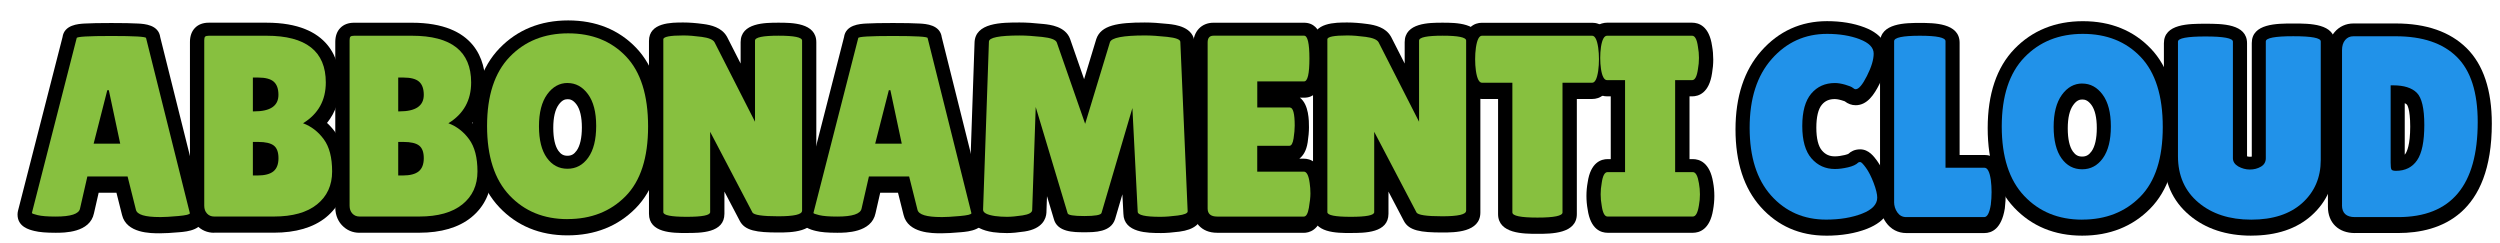
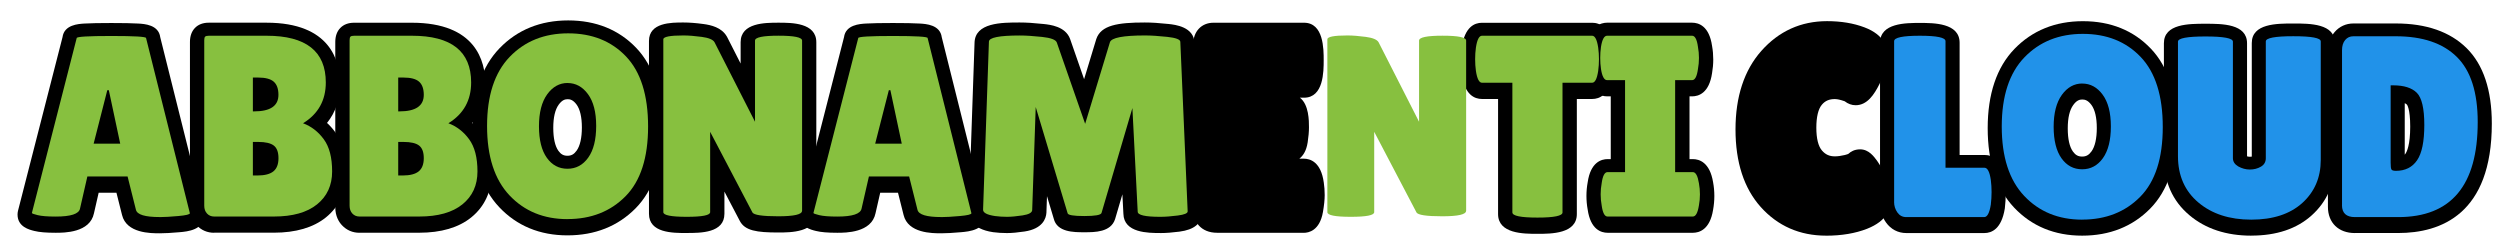
<svg xmlns="http://www.w3.org/2000/svg" id="Livello_1" data-name="Livello 1" viewBox="0 0 617.01 60">
  <defs>
    <style>
      .cls-1 {
        fill: #2192e9;
      }

      .cls-2 {
        fill: #87c03f;
      }
    </style>
  </defs>
  <g>
    <g>
      <path d="m39.42,57.58c-2.24,0-8.2,0-9.3-4.52l-1.38-5.49h-4.39l-1.16,5.07c-.99,4.81-7.35,4.81-9.45,4.81-2.34,0-4.01-.14-5.26-.45-1.24-.3-4.15-1.01-4.15-4.05,0-.31.04-.61.11-.91L15.43,9.17c.41-3.06,3.89-3.27,5.43-3.36,1.51-.09,3.68-.13,6.63-.13s5.12.04,6.63.13c1.54.09,5.03.3,5.43,3.38l10.74,42.94c.07.29.11.59.11.89,0,3.75-4.12,4.12-6.1,4.29-2.04.18-3.63.27-4.87.27Z" />
      <path d="m52.85,57.45c-1.68,0-3.17-.64-4.3-1.84-1.09-1.17-1.67-2.7-1.67-4.44V10.36c0-1.45.42-2.62,1.24-3.47.84-.86,1.99-1.29,3.41-1.29h14.25c15.8,0,18.15,9.49,18.15,15.14,0,3.73-1.1,6.98-3.22,9.6.73.67,1.4,1.42,2.01,2.26,1.84,2.5,2.77,5.9,2.77,10.1,0,4.5-1.75,8.29-5.06,10.96-3.1,2.5-7.42,3.77-12.84,3.77h-14.75Z" />
      <path d="m88.72,57.45c-1.69,0-3.17-.64-4.31-1.85-.76-.8-1.66-2.23-1.66-4.43V10.36c0-1.45.42-2.62,1.24-3.46.84-.86,1.99-1.29,3.41-1.29h14.24c15.8,0,18.15,9.49,18.15,15.14,0,3.73-1.1,6.98-3.22,9.6.73.67,1.4,1.43,2.01,2.26,1.84,2.5,2.77,5.9,2.77,10.1,0,4.5-1.75,8.29-5.06,10.96-3.1,2.5-7.42,3.77-12.84,3.77h-14.75Z" />
      <path d="m140.05,58.09c-6.82,0-12.49-2.35-16.85-6.97-4.32-4.59-6.52-11.19-6.52-19.62s2.22-15.04,6.6-19.58c4.4-4.56,10.11-6.88,16.95-6.88s12.51,2.29,16.81,6.8c4.27,4.49,6.44,11.14,6.44,19.79s-2.22,15.33-6.6,19.77c-4.38,4.44-10.04,6.69-16.83,6.69Zm.03-33.6c-.6,0-1.33.16-2.19,1.34-.89,1.23-1.34,3.16-1.34,5.73s.44,4.5,1.26,5.65c.62.87,1.27,1.23,2.24,1.23s1.63-.37,2.27-1.27c.84-1.17,1.29-3.15,1.29-5.71s-.46-4.51-1.32-5.67c-.85-1.15-1.6-1.31-2.21-1.31Z" />
      <path d="m169.48,57.51c-3.48,0-9.31,0-9.31-4.75V10.11c0-4.56,5.51-4.56,8.47-4.56,1.45,0,3.08.12,4.99.38,1.84.25,4.43.83,5.72,3.02.04.06.07.13.11.19l3.33,6.54v-5.26c0-4.82,6.08-4.82,9.34-4.82s9.34,0,9.34,4.82v42.02c0,4.94-6.35,4.94-9.4,4.94-5.3,0-8.23-.44-9.49-2.87l-3.79-7.22v5.46c0,4.75-5.83,4.75-9.31,4.75Z" />
      <path d="m232.31,57.58c-2.24,0-8.2,0-9.3-4.52l-1.38-5.49h-4.39l-1.16,5.07c-.99,4.81-7.35,4.81-9.45,4.81-2.34,0-4.01-.14-5.26-.45-1.24-.3-4.15-1.01-4.15-4.05,0-.31.04-.61.11-.91l10.98-42.87c.41-3.06,3.89-3.27,5.43-3.36,1.51-.09,3.68-.13,6.63-.13s5.12.04,6.63.13c1.54.09,5.03.3,5.43,3.38l10.74,42.94c.07.29.11.59.11.89,0,3.75-4.12,4.12-6.1,4.29-2.04.18-3.63.27-4.87.27Z" />
      <path d="m286.35,57.51c-2.93,0-8.99,0-9.09-4.76l-.25-4.79s-1.8,6.1-1.81,6.14c-1.06,3.22-4.99,3.22-7.6,3.22s-6.73,0-7.54-3.38l-1.66-5.53s-.14,4.05-.14,4.09c-.09,1.44-.92,3.95-5.38,4.63-1.73.26-3.15.39-4.36.39s-2.32-.07-3.43-.22c-5.44-.81-6.1-3.71-6-5.37l1.43-41.32c.07-5.06,6.74-5.06,11.15-5.06,1.63,0,3.55.12,5.87.37,1.62.17,5.41.58,6.56,3.68l3.46,9.94s3-9.87,3.01-9.91c1.16-3.41,5.26-4.08,11.96-4.08,1.67,0,3.6.12,5.9.37,1.56.17,6.3.69,6.37,4.72l1.81,41.77c0,.05,0,.11,0,.16,0,2.57-1.86,4.12-5.52,4.6-1.76.23-3.36.35-4.76.35Z" />
      <path d="m300.41,57.45c-4.08,0-5.91-2.8-5.91-5.58V10.87c0-3.1,2.04-5.26,4.97-5.26h22.37c4.85,0,4.85,6.48,4.85,9.25s0,9.25-4.85,9.25h-1.02c2.24,1.7,2.24,5.74,2.24,7.3,0,1.09-.11,2.31-.32,3.72-.33,2.15-1.17,3.35-2.06,4.03h1.1c1.55,0,4.25.77,4.94,5.92.14.92.22,1.98.22,3.07s-.14,2.5-.43,4.17c-.8,4.64-3.57,5.14-4.73,5.14h-21.37Z" />
-       <path d="m333.37,57.51c-3.48,0-9.31,0-9.31-4.75V10.11c0-4.56,5.51-4.56,8.47-4.56,1.45,0,3.08.12,4.99.38,1.84.25,4.43.83,5.72,3.02.04.06.07.13.11.19l3.33,6.54v-5.26c0-4.82,6.08-4.82,9.34-4.82s9.34,0,9.34,4.82v42.02c0,4.94-6.35,4.94-9.4,4.94-5.3,0-8.23-.44-9.49-2.87l-3.79-7.22v5.46c0,4.75-5.83,4.75-9.31,4.75Z" />
      <path d="m379.45,57.71c-3.4,0-9.72,0-9.72-4.88v-28.4h-3.96c-1.87,0-4.26-1.04-4.99-6-.15-1.15-.23-2.28-.23-3.41s.07-2.26.22-3.35c.75-5.01,3.13-6.05,5-6.05h27.18c1.87,0,4.25,1.04,4.99,6,.15,1.13.23,2.26.23,3.41s-.07,2.28-.22,3.36c-.74,5-3.13,6.04-5,6.04h-3.78v28.4c0,4.88-6.32,4.88-9.72,4.88Z" />
      <path d="m396.76,57.45c-1.54,0-4.21-.75-4.92-5.76-.2-1.08-.3-2.2-.3-3.33s.1-2.25.3-3.33c.71-5.01,3.39-5.76,4.92-5.76h.78v-15.49h-.9c-1.52,0-4.19-.75-4.99-5.77-.16-1.11-.23-2.21-.23-3.32s.07-2.21.22-3.26c.81-5.08,3.48-5.83,4.99-5.83h21c1.54,0,4.21.75,4.92,5.76.2,1.09.29,2.21.29,3.33s-.1,2.24-.29,3.33c-.72,5.01-3.39,5.76-4.92,5.76h-.65v15.49h.84c1.52,0,4.19.75,4.99,5.77.19,1.02.3,2.17.3,3.32s-.11,2.3-.31,3.42c-.78,4.92-3.45,5.67-4.97,5.67h-21.06Z" />
    </g>
    <g>
      <path class="cls-2" d="m39.42,53.57c-3.62,0-5.58-.59-5.87-1.79l-2.06-8.22h-9.93l-1.81,7.91c-.25,1.32-2.25,1.98-6,1.98-2,0-3.48-.12-4.44-.35-.96-.23-1.44-.41-1.44-.54L18.93,9.39c0-.34,2.85-.51,8.56-.51s8.56.17,8.56.51l10.81,43.23c0,.3-.96.53-2.87.7-1.92.17-3.44.26-4.56.26Zm-16.31-18.11h6.56l-2.81-13.2h-.38l-3.37,13.2Z" />
      <path class="cls-2" d="m80.41,20.35c0,4.42-1.87,7.78-5.62,10.07,2.04.76,3.75,2.08,5.12,3.95,1.38,1.87,2.06,4.52,2.06,7.94s-1.24,6.13-3.72,8.13c-2.48,2-6.03,3-10.65,3h-14.75c-.71,0-1.29-.24-1.75-.73-.46-.49-.69-1.14-.69-1.94V9.96c0-.47.07-.78.22-.92s.45-.22.91-.22h14.25c9.75,0,14.62,3.85,14.62,11.54Zm-18-1.21v8.35h.31c4,0,6-1.36,6-4.08,0-1.49-.39-2.57-1.16-3.25-.77-.68-2.05-1.02-3.84-1.02h-1.31Zm0,15.88v8.29h1.13c1.79,0,3.1-.34,3.94-1.02.83-.68,1.25-1.76,1.25-3.25s-.39-2.53-1.16-3.12c-.77-.59-2.05-.89-3.84-.89h-1.31Z" />
      <path class="cls-2" d="m116.28,20.35c0,4.42-1.87,7.78-5.62,10.07,2.04.76,3.75,2.08,5.12,3.95,1.37,1.87,2.06,4.52,2.06,7.94s-1.24,6.13-3.72,8.13c-2.48,2-6.03,3-10.65,3h-14.75c-.71,0-1.29-.24-1.75-.73-.46-.49-.69-1.14-.69-1.94V9.96c0-.47.07-.78.22-.92s.45-.22.91-.22h14.25c9.75,0,14.62,3.85,14.62,11.54Zm-18-1.21v8.35h.31c4,0,6-1.36,6-4.08,0-1.49-.39-2.57-1.16-3.25-.77-.68-2.05-1.02-3.84-1.02h-1.31Zm0,15.88v8.29h1.12c1.79,0,3.1-.34,3.94-1.02.83-.68,1.25-1.76,1.25-3.25s-.39-2.53-1.16-3.12c-.77-.59-2.05-.89-3.84-.89h-1.31Z" />
      <path class="cls-2" d="m140.05,54.08c-5.85,0-10.62-1.96-14.31-5.87-3.69-3.91-5.53-9.62-5.53-17.12s1.86-13.19,5.59-17.06c3.73-3.87,8.54-5.8,14.43-5.8s10.65,1.9,14.28,5.71c3.62,3.8,5.44,9.56,5.44,17.28s-1.85,13.45-5.56,17.21c-3.71,3.76-8.49,5.64-14.34,5.64Zm.03-33.6c-2,0-3.68.94-5.03,2.8-1.35,1.87-2.03,4.5-2.03,7.88s.65,5.97,1.94,7.78c1.29,1.81,2.99,2.71,5.09,2.71s3.81-.91,5.12-2.74c1.31-1.83,1.97-4.44,1.97-7.84s-.68-6.01-2.03-7.84c-1.35-1.83-3.03-2.74-5.03-2.74Z" />
      <path class="cls-2" d="m197.94,52.04c0,.89-1.96,1.34-5.87,1.34s-6.04-.32-6.37-.96l-10.43-19.89v19.83c0,.77-1.93,1.15-5.78,1.15s-5.78-.38-5.78-1.15V9.71c0-.64,1.65-.96,4.94-.96,1.29,0,2.8.12,4.53.35,1.73.23,2.78.67,3.16,1.31l10,19.64V10.02c0-.81,1.94-1.21,5.81-1.21s5.81.4,5.81,1.21v42.02Z" />
      <path class="cls-2" d="m232.31,53.57c-3.62,0-5.58-.59-5.87-1.79l-2.06-8.22h-9.93l-1.81,7.91c-.25,1.32-2.25,1.98-6,1.98-2,0-3.48-.12-4.44-.35-.96-.23-1.44-.41-1.44-.54l11.06-43.17c0-.34,2.85-.51,8.56-.51s8.56.17,8.56.51l10.81,43.23c0,.3-.96.53-2.87.7-1.92.17-3.44.26-4.56.26Zm-16.31-18.11h6.56l-2.81-13.2h-.38l-3.37,13.2Z" />
      <path class="cls-2" d="m286.35,53.51c-3.71,0-5.56-.42-5.56-1.27l-1.31-25.57-7.62,25.89c-.17.51-1.58.76-4.25.76s-4.04-.23-4.12-.7l-7.87-26.21-.87,25.44c-.04.64-.83,1.07-2.37,1.31-1.54.23-2.82.35-3.84.35s-2.01-.06-2.97-.19c-2-.3-2.98-.83-2.94-1.59l1.44-41.44c0-1.02,2.54-1.53,7.62-1.53,1.5,0,3.33.12,5.5.35,2.16.23,3.37.69,3.63,1.37l7,20.08,6.12-20.15c.38-1.1,3.25-1.66,8.62-1.66,1.54,0,3.38.12,5.53.35,2.14.23,3.22.65,3.22,1.24l1.81,41.83c0,.47-.81.81-2.44,1.02-1.63.21-3.06.32-4.31.32Z" />
-       <path class="cls-2" d="m318.35,26.54c.79,0,1.19,1.49,1.19,4.46,0,.89-.09,1.95-.28,3.16-.19,1.21-.53,1.82-1.03,1.82h-7.94v6.38h11.5c.71,0,1.19.94,1.44,2.8.12.81.19,1.67.19,2.58s-.13,2.09-.38,3.54c-.25,1.45-.67,2.17-1.25,2.17h-21.37c-1.58,0-2.37-.66-2.37-1.98V10.47c0-1.1.48-1.66,1.44-1.66h22.37c.87,0,1.31,1.88,1.31,5.64s-.44,5.64-1.31,5.64h-11.56v6.44h8.06Z" />
      <path class="cls-2" d="m361.83,52.04c0,.89-1.96,1.34-5.87,1.34s-6.04-.32-6.37-.96l-10.43-19.89v19.83c0,.77-1.93,1.15-5.78,1.15s-5.78-.38-5.78-1.15V9.71c0-.64,1.65-.96,4.94-.96,1.29,0,2.8.12,4.53.35,1.73.23,2.78.67,3.16,1.31l10,19.64V10.02c0-.81,1.94-1.21,5.81-1.21s5.81.4,5.81,1.21v42.02Z" />
-       <path class="cls-2" d="m385.64,52.42c0,.85-2.06,1.28-6.19,1.28s-6.19-.42-6.19-1.28V20.42h-7.5c-.71,0-1.21-.98-1.5-2.93-.13-.93-.19-1.89-.19-2.87s.06-1.93.19-2.87c.29-1.95.79-2.93,1.5-2.93h27.18c.71,0,1.21.98,1.5,2.93.13.94.19,1.89.19,2.87s-.06,1.93-.19,2.87c-.29,1.96-.79,2.93-1.5,2.93h-7.31v32.01Z" />
+       <path class="cls-2" d="m385.64,52.42c0,.85-2.06,1.28-6.19,1.28s-6.19-.42-6.19-1.28V20.42h-7.5c-.71,0-1.21-.98-1.5-2.93-.13-.93-.19-1.89-.19-2.87s.06-1.93.19-2.87c.29-1.95.79-2.93,1.5-2.93h27.18c.71,0,1.21.98,1.5,2.93.13.94.19,1.89.19,2.87s-.06,1.93-.19,2.87c-.29,1.96-.79,2.93-1.5,2.93h-7.31v32.01" />
      <path class="cls-2" d="m401.07,42.48v-22.7h-4.44c-.71,0-1.21-.91-1.5-2.74-.13-.89-.19-1.81-.19-2.74s.06-1.85.19-2.74c.29-1.83.79-2.74,1.5-2.74h20.99c.71,0,1.19.91,1.44,2.74.17.89.25,1.81.25,2.74s-.08,1.85-.25,2.74c-.25,1.83-.73,2.74-1.44,2.74h-4.19v22.7h4.37c.71,0,1.21.92,1.5,2.74.17.89.25,1.81.25,2.74s-.08,1.85-.25,2.74c-.29,1.83-.79,2.74-1.5,2.74h-21.06c-.71,0-1.19-.91-1.44-2.74-.17-.89-.25-1.81-.25-2.74s.08-1.85.25-2.74c.25-1.83.73-2.74,1.44-2.74h4.31Z" />
    </g>
  </g>
  <g>
    <g>
      <path d="m450.68,58.16c-6.49,0-11.92-2.38-16.13-7.08-4.13-4.61-6.22-11.04-6.22-19.13s2.14-14.59,6.36-19.37c4.32-4.88,9.78-7.36,16.23-7.36,3.44,0,6.54.51,9.23,1.53,4.99,1.88,5.74,5.11,5.74,6.87,0,2.08-.67,4.41-2.04,7.14-1.3,2.58-3.01,5.21-5.87,5.21-.96,0-1.87-.33-2.71-.98-.12-.05-.37-.14-.81-.26-.88-.25-1.38-.28-1.6-.28-1.41,0-2.4.43-3.21,1.39-.9,1.06-1.37,3.02-1.37,5.68s.48,4.59,1.4,5.64c.86.99,1.84,1.43,3.18,1.43.7,0,1.52-.11,2.44-.33.57-.13.84-.26.92-.31.52-.5,1.44-1.09,2.88-1.09,2.14,0,3.43,1.81,4.21,2.88.88,1.23,1.65,2.73,2.35,4.59.75,2.01,1.11,3.56,1.11,4.87,0,2.25-1.04,5.33-5.98,7.27-2.89,1.13-6.29,1.7-10.12,1.7Z" />
      <path d="m470.48,57.52c-2.04,0-3.81-.93-5.01-2.62-.97-1.38-1.47-2.95-1.47-4.69V10.55c0-4.89,6.39-4.89,9.82-4.89s9.82,0,9.82,4.89v27.7h6.15c1.88,0,4.27,1.04,5,6.02.15,1.2.23,2.36.23,3.52s-.07,2.34-.21,3.54c0,.06-.01.11-.02.17-.82,4.98-3.2,6.02-5.05,6.02h-19.25Z" />
      <path d="m513.88,58.16c-6.81,0-12.46-2.34-16.81-6.95-4.31-4.58-6.5-11.16-6.5-19.58s2.22-15.01,6.59-19.54c4.39-4.55,10.08-6.86,16.91-6.86s12.48,2.28,16.77,6.78c4.26,4.47,6.42,11.12,6.42,19.75s-2.22,15.3-6.59,19.73c-4.37,4.43-10.01,6.67-16.79,6.67Zm.03-33.6c-.62,0-1.36.16-2.23,1.37-.9,1.24-1.35,3.18-1.35,5.77s.44,4.53,1.27,5.69c.64.89,1.3,1.25,2.28,1.25s1.66-.37,2.32-1.29c.85-1.18,1.3-3.17,1.3-5.75s-.46-4.53-1.33-5.71c-.87-1.17-1.63-1.33-2.25-1.33Z" />
      <path d="m555.62,58.16c-6.16,0-11.3-1.7-15.27-5.05-4.18-3.52-6.29-8.29-6.29-14.18V10.68c0-4.82,6.17-4.82,10.26-4.82s10.26,0,10.26,4.82v27.9c.23.07.46.11.71.11.17,0,.32-.01.46-.04V10.62c0-4.82,6.17-4.82,10.26-4.82s10.26,0,10.26,4.82v29.26c0,5.38-1.93,9.84-5.73,13.27-3.68,3.32-8.69,5-14.89,5Z" />
      <path d="m581.2,57.52c-4.05,0-6.66-2.54-6.66-6.48V12.78c0-1.93.55-3.56,1.63-4.84,1.17-1.39,2.82-2.15,4.66-2.15h10.44c7.53,0,13.42,2.05,17.51,6.1,4.12,4.08,6.21,10.34,6.21,18.61,0,22.32-12.56,27.01-23.1,27.01h-10.69Zm12.29-19.33c.07-.09.14-.18.2-.27.35-.51,1.16-2.18,1.16-6.68s-.81-5.41-.81-5.42c-.13-.13-.32-.25-.54-.36v12.72Z" />
    </g>
    <g>
-       <path class="cls-1" d="m458.96,9.68c2.31.87,3.47,2.05,3.47,3.54s-.55,3.33-1.66,5.52c-1.1,2.19-2.03,3.28-2.78,3.28-.21,0-.45-.12-.72-.35-.27-.23-.9-.49-1.87-.77-.98-.28-1.82-.41-2.53-.41-2.42,0-4.36.87-5.84,2.61-1.48,1.74-2.22,4.41-2.22,8s.76,6.26,2.28,8c1.52,1.74,3.45,2.61,5.78,2.61.96,0,2.03-.14,3.22-.41,1.19-.28,2.03-.67,2.53-1.18.08-.08.25-.13.5-.13s.72.48,1.41,1.43c.69.96,1.32,2.21,1.91,3.76.58,1.55.87,2.75.87,3.6,0,1.66-1.25,2.98-3.75,3.95s-5.46,1.47-8.87,1.47c-5.5,0-10.02-1.98-13.56-5.93-3.54-3.95-5.31-9.53-5.31-16.74s1.82-12.87,5.47-16.99c3.65-4.12,8.2-6.18,13.65-6.18,3.04,0,5.72.44,8.03,1.31Z" />
      <path class="cls-1" d="m467.48,49.81V10.16c0-.89,2.11-1.34,6.34-1.34s6.34.45,6.34,1.34v31.24h9.62c.75,0,1.27,1,1.56,3,.13.98.19,1.98.19,3s-.06,2.06-.19,3.12c-.33,2.04-.87,3.06-1.63,3.06h-19.24c-.92,0-1.65-.38-2.19-1.15-.54-.77-.81-1.64-.81-2.61Z" />
      <path class="cls-1" d="m513.88,54.21c-5.85,0-10.62-1.96-14.31-5.87-3.69-3.91-5.53-9.62-5.53-17.12s1.86-13.19,5.59-17.06c3.73-3.87,8.54-5.8,14.43-5.8s10.65,1.9,14.28,5.71c3.62,3.8,5.44,9.56,5.44,17.28s-1.85,13.45-5.56,17.21c-3.71,3.76-8.49,5.64-14.34,5.64Zm.03-33.6c-2,0-3.68.94-5.03,2.8-1.35,1.87-2.03,4.5-2.03,7.88s.65,5.97,1.94,7.78c1.29,1.81,2.99,2.71,5.09,2.71s3.81-.91,5.12-2.74c1.31-1.83,1.97-4.44,1.97-7.84s-.68-6.01-2.03-7.84c-1.35-1.83-3.03-2.74-5.03-2.74Z" />
      <path class="cls-1" d="m559.21,10.22c0-.85,2.26-1.28,6.78-1.28s6.78.42,6.78,1.28v29.26c0,4.34-1.52,7.87-4.56,10.62-3.04,2.74-7.24,4.11-12.59,4.11s-9.71-1.41-13.06-4.24c-3.35-2.83-5.03-6.64-5.03-11.44V10.28c0-.85,2.26-1.28,6.78-1.28s6.78.43,6.78,1.28v28.75c0,.85.44,1.53,1.31,2.04.92.51,1.87.77,2.87.77s1.91-.23,2.72-.7,1.22-1.17,1.22-2.1V10.22Z" />
      <path class="cls-1" d="m578.02,50.64V12.39c0-1.06.26-1.9.78-2.52.52-.62,1.2-.92,2.03-.92h10.44c6.62,0,11.65,1.7,15.09,5.1,3.44,3.4,5.15,8.76,5.15,16.07,0,15.64-6.54,23.46-19.62,23.46h-10.69c-2.12,0-3.19-.98-3.19-2.93Zm12-29.58v19.06c0,.89.06,1.46.19,1.69.12.23.5.35,1.12.35,2.29,0,4.03-.87,5.22-2.61,1.19-1.74,1.78-4.64,1.78-8.7s-.61-6.7-1.84-7.94c-1.23-1.23-3.18-1.85-5.84-1.85h-.62Z" />
    </g>
  </g>
</svg>